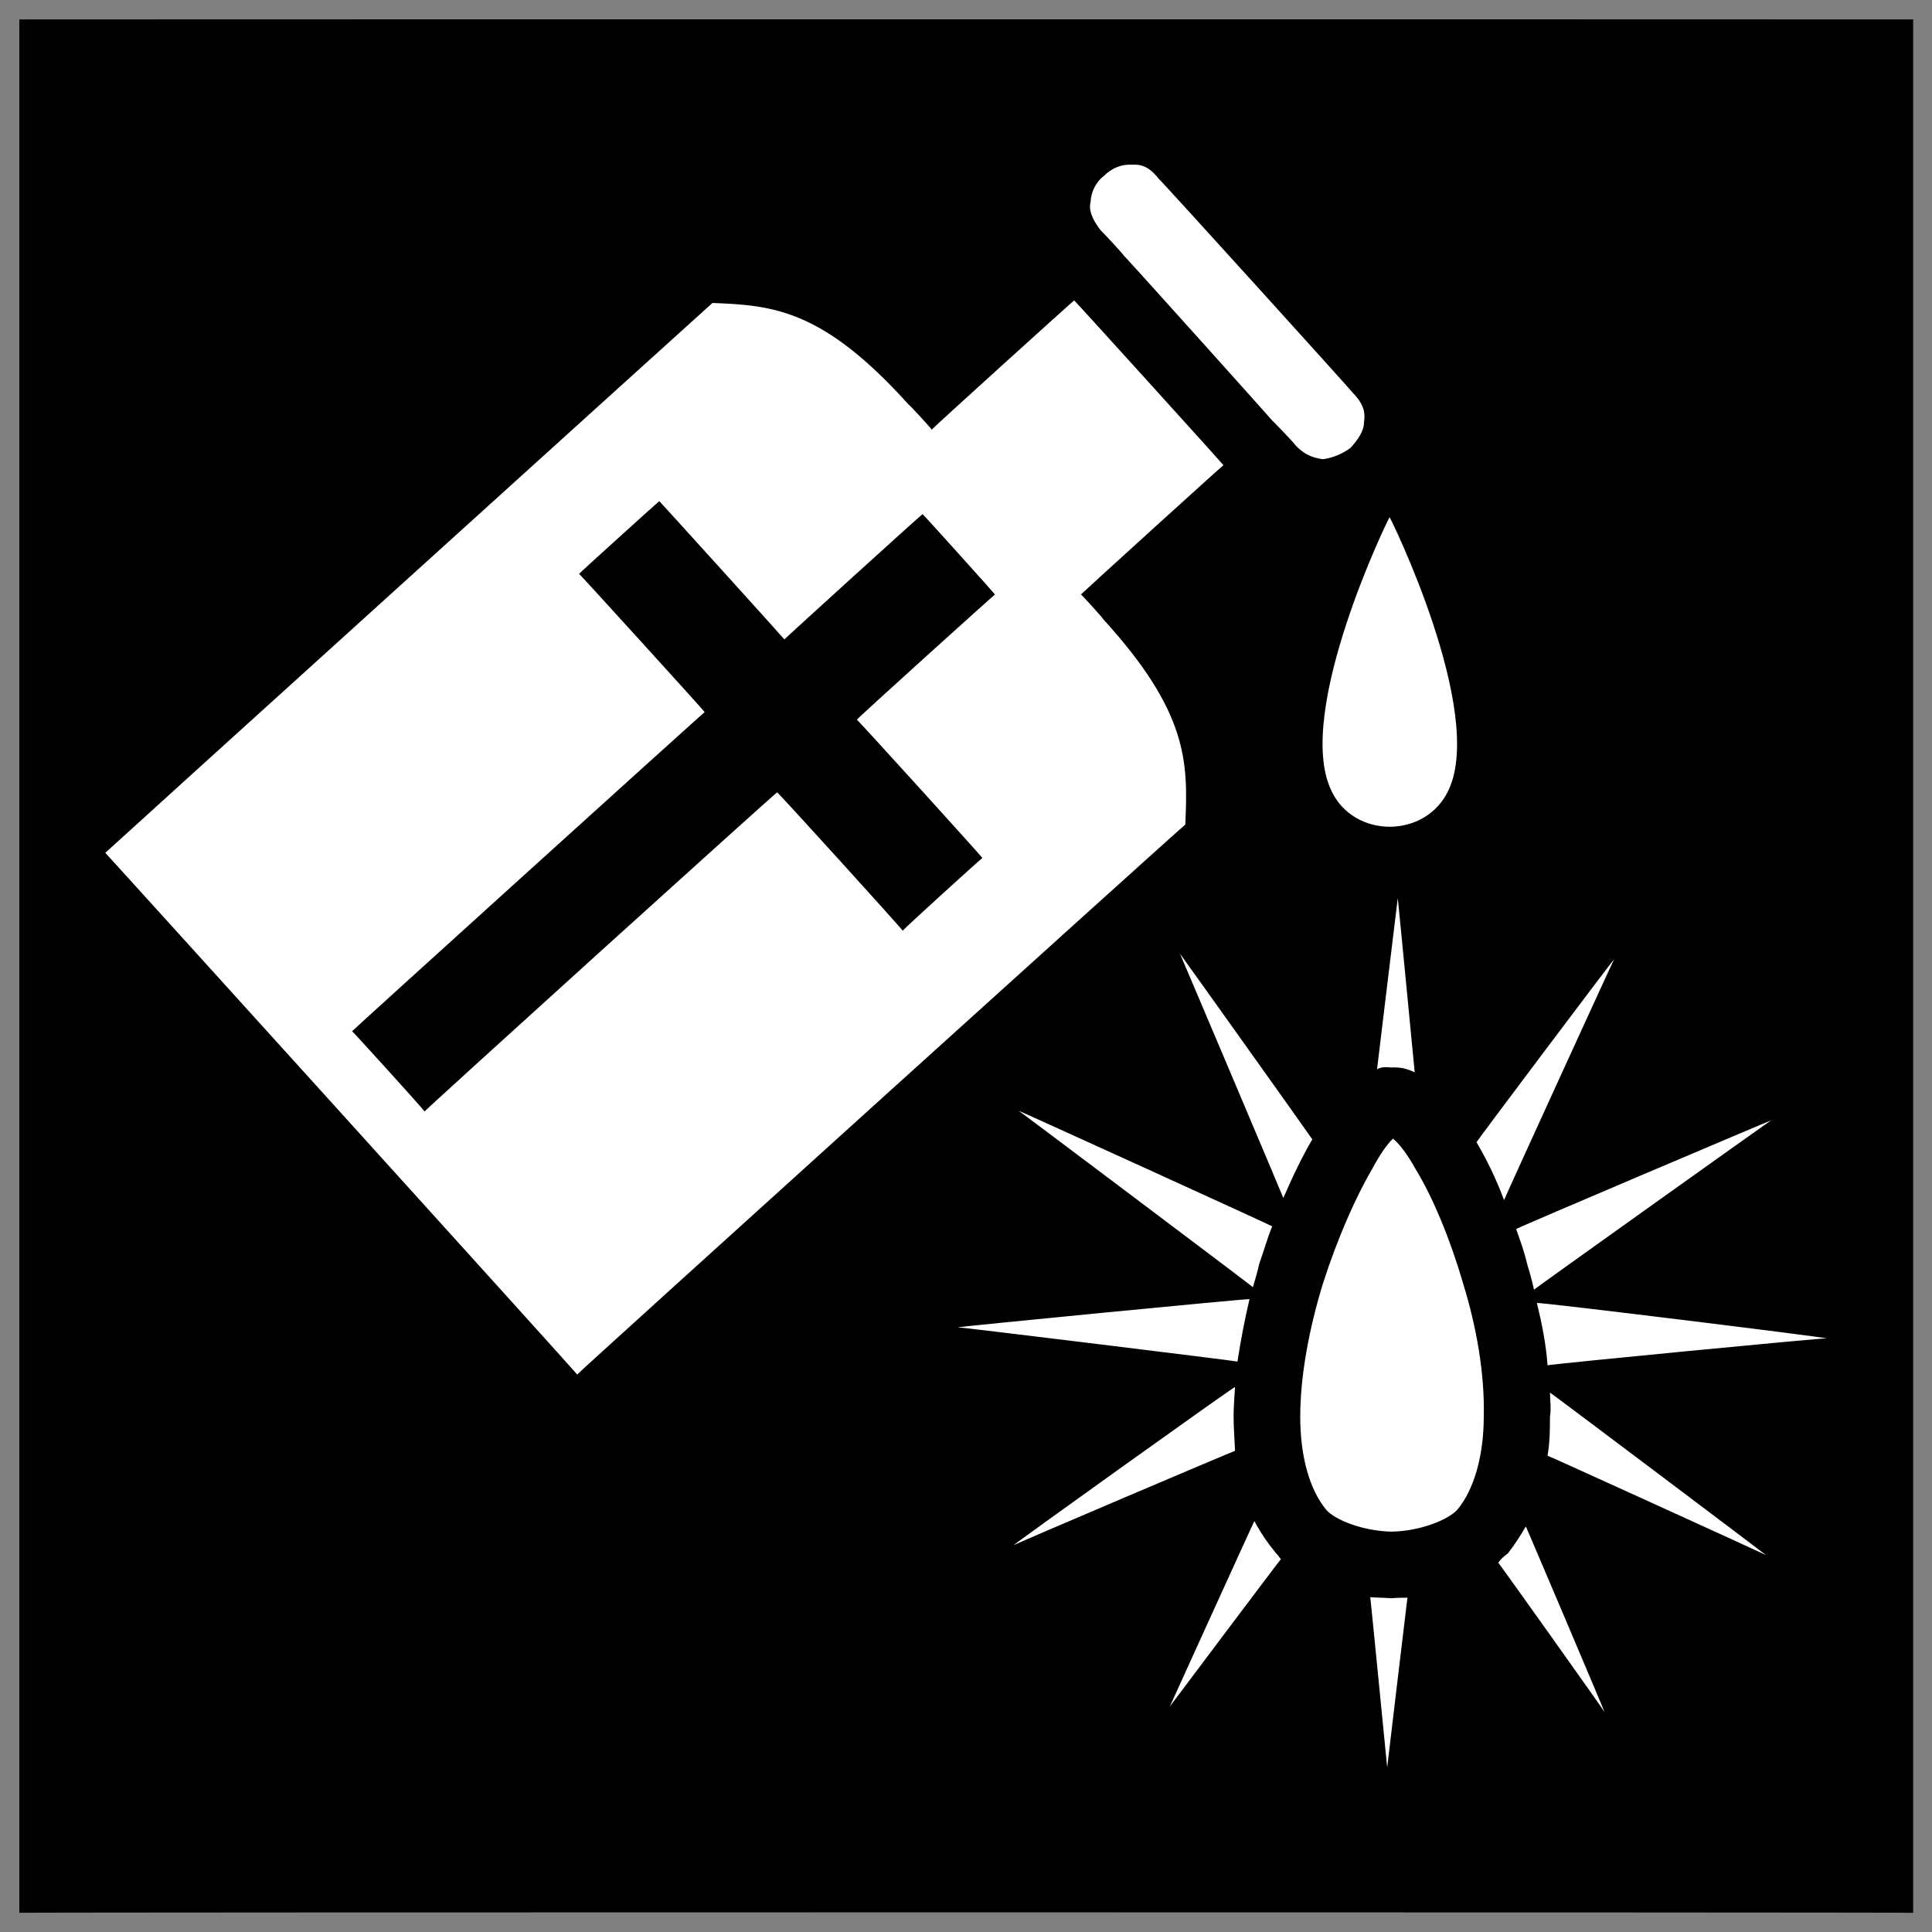
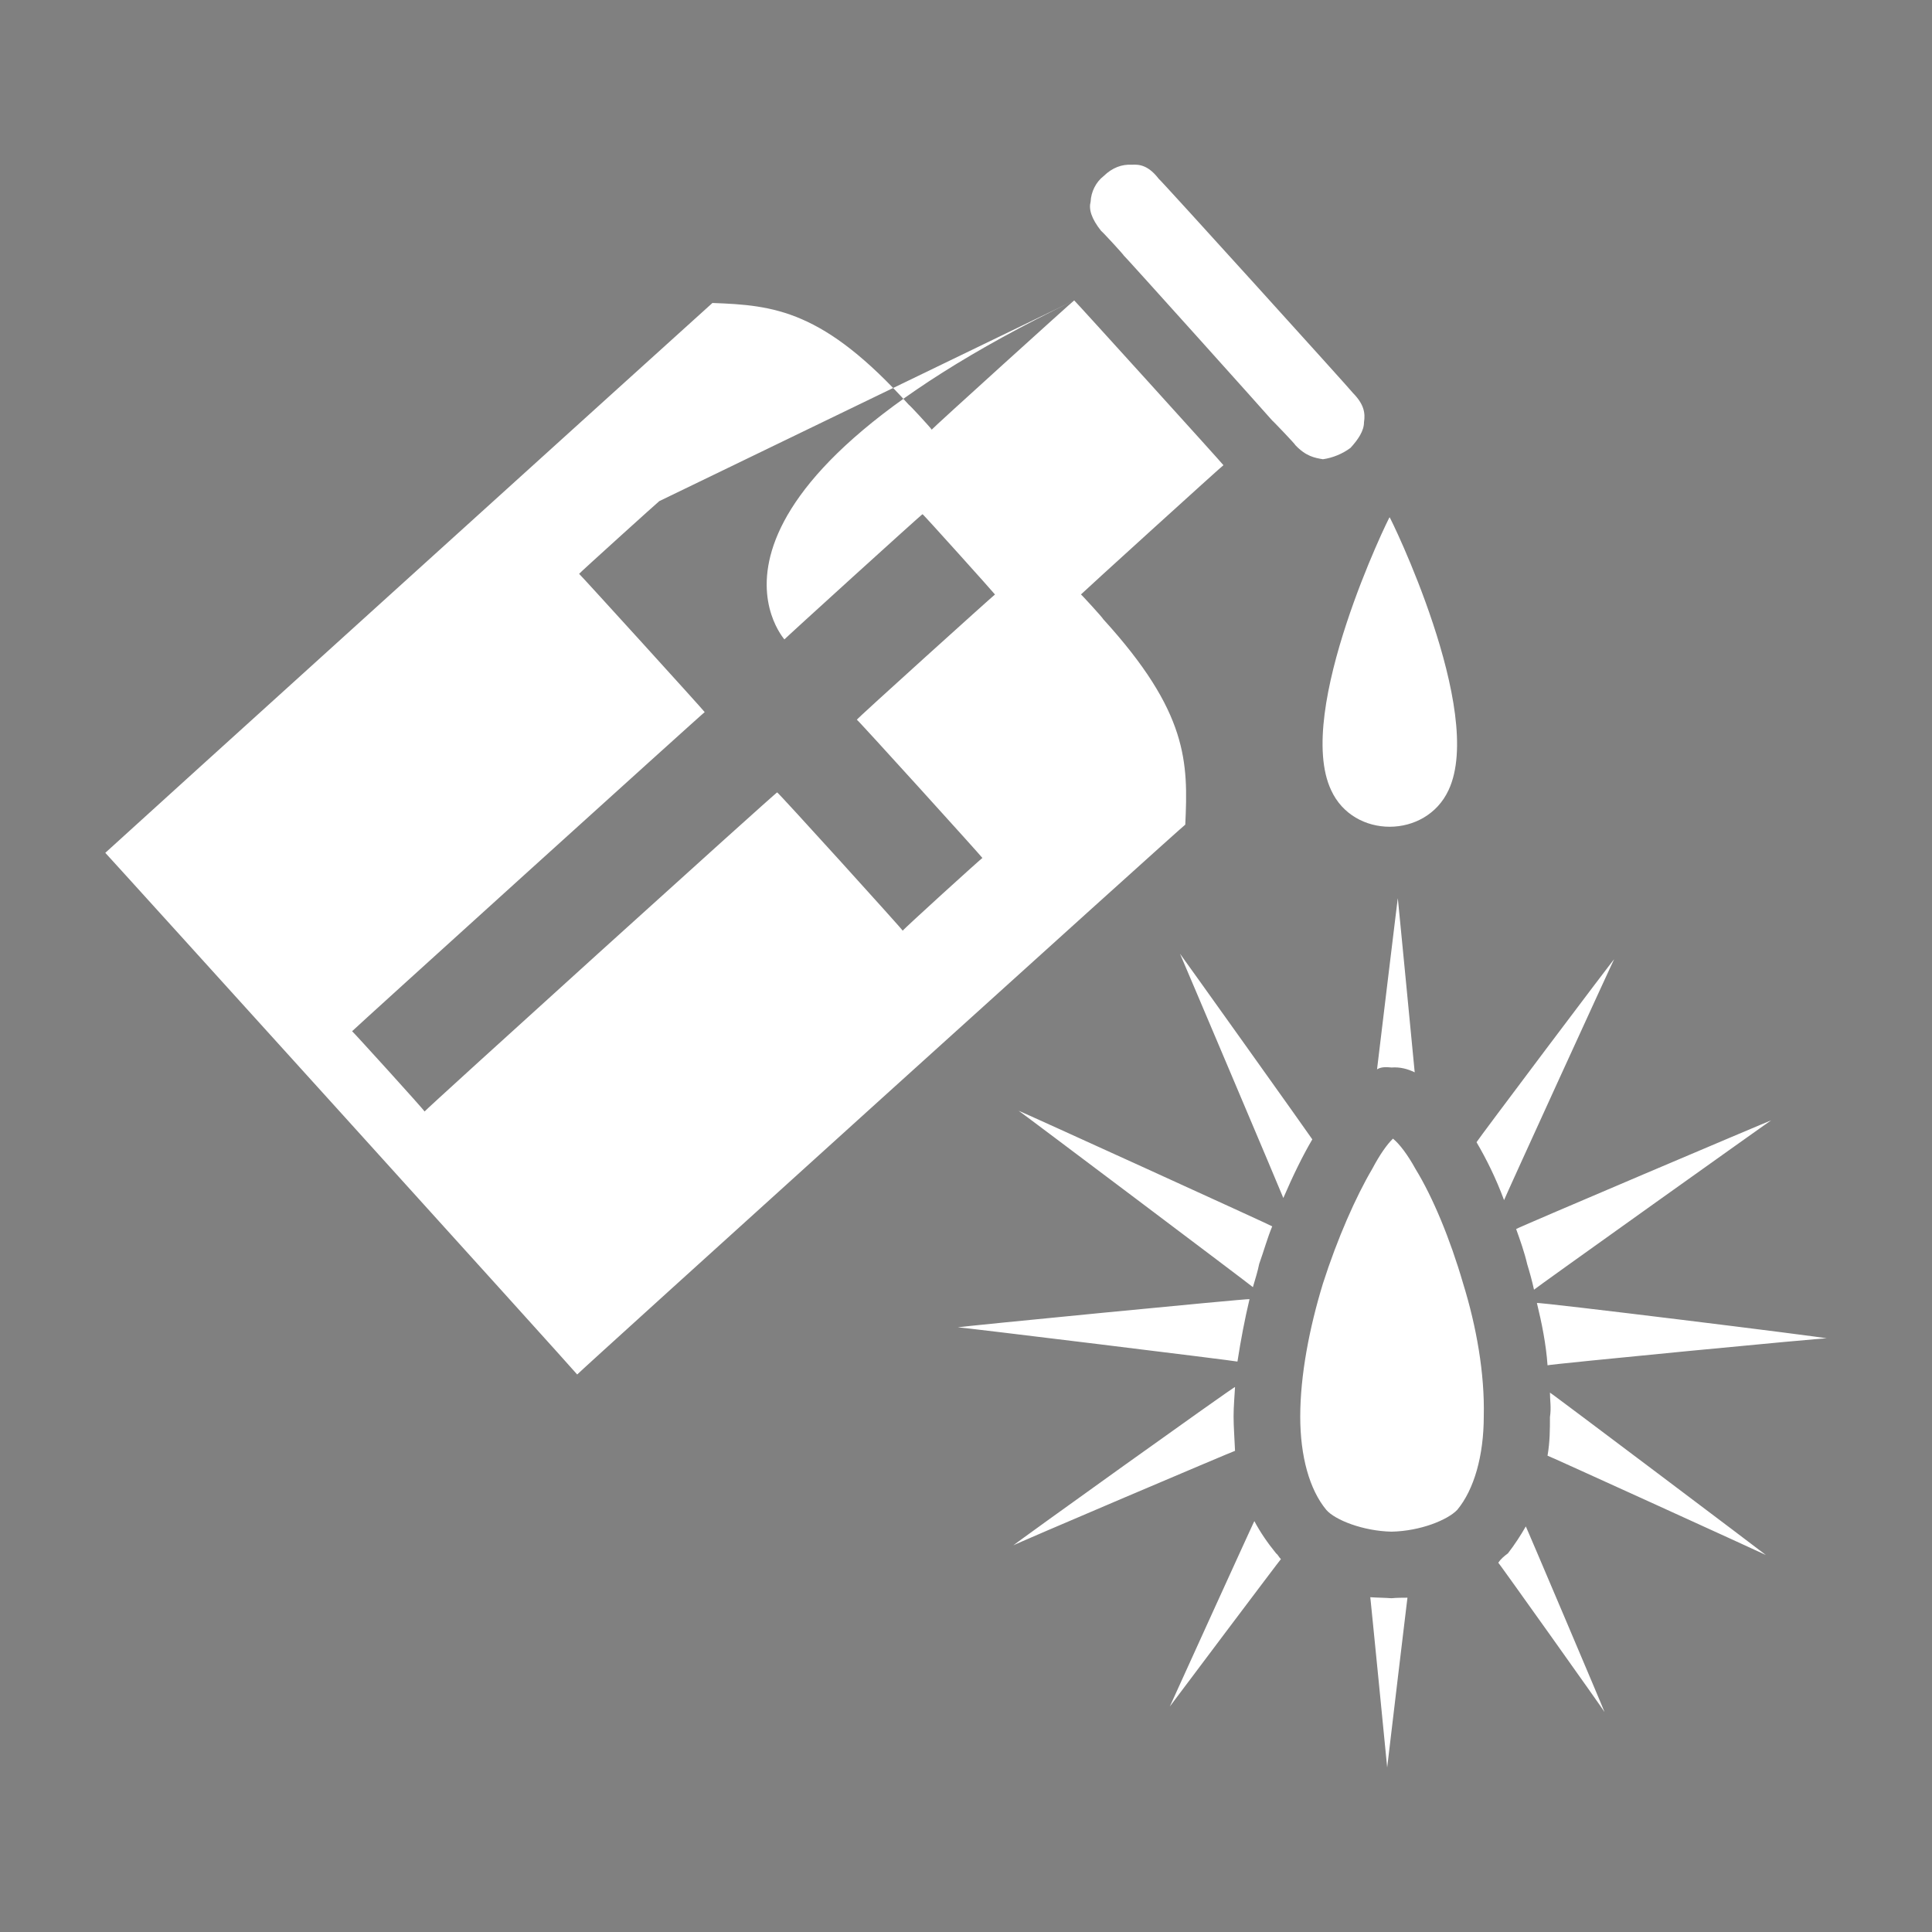
<svg xmlns="http://www.w3.org/2000/svg" version="1.1" width="100%" height="100%" id="svgWorkerArea" viewBox="0 0 400 400" style="background: white;">
  <rect x="0" y="0" width="400" height="400" fill="#808080" stroke="none" />
  <defs id="defsdoc">
    <pattern id="patternBool" x="0" y="0" width="10" height="10" patternUnits="userSpaceOnUse" patternTransform="rotate(35)">
      <circle cx="5" cy="5" r="4" style="stroke: none;fill: #ff000070;" />
    </pattern>
  </defs>
  <g id="fileImp-184937581" class="cosito">
-     <path id="pathImp-852350730" class="grouped" d="M4 4.025C4 3.992 396.1 3.992 396.1 4.025 396.1 3.992 396.1 395.892 396.1 396.025 396.1 395.892 4 395.892 4 396.025 4 395.892 4 3.992 4 4.025" />
-     <path id="pathImp-765639153" fill="#fff" class="grouped" d="M234.3 34.106C232.3 33.992 230.3 34.692 228.5 36.453 226.9 37.692 225.9 39.692 225.8 41.76 225.4 43.292 225.9 45.192 228 47.839 228 47.692 232.7 52.792 232.7 52.946 232.7 52.792 263.4 86.992 263.4 87.062 263.4 86.992 268.2 91.992 268.2 92.171 270.4 94.492 272.2 94.792 273.9 95.082 275.9 94.792 277.9 93.992 279.6 92.735 281.2 90.992 282.4 89.192 282.4 87.429 282.7 85.492 282.4 83.692 280.1 81.35 280.1 81.192 239.9 36.792 239.9 37.016 237.8 34.292 236 33.992 234.3 34.106 234.3 33.992 234.3 33.992 234.3 34.106M222.4 62.197C222.4 62.092 192.9 88.792 192.9 88.957 192.9 88.792 188.2 83.692 188.2 83.849 170.5 64.192 160.3 63.192 147.5 62.729 147.5 62.692 21.8 176.492 21.8 176.569 21.8 176.492 119.5 284.392 119.5 284.573 119.5 284.392 245.4 170.492 245.4 170.732 246 157.792 246 147.492 228.4 128.182 228.4 127.992 223.8 122.992 223.8 123.074 223.8 122.992 253.3 96.192 253.3 96.313 253.3 96.192 222.4 62.092 222.4 62.196 222.4 62.092 222.4 62.092 222.4 62.197M136.5 103.752C136.5 103.692 162.4 132.292 162.4 132.384 162.4 132.292 191 106.292 191 106.46 191 106.292 206 122.992 206 123.084 206 122.992 177.4 148.792 177.4 149.008 177.4 148.792 203.4 177.492 203.4 177.64 203.4 177.492 186.9 192.492 186.9 192.693 186.9 192.492 160.9 163.792 160.9 164.061 160.9 163.792 87.9 229.892 87.9 230.127 87.9 229.892 72.9 213.392 72.9 213.503 72.9 213.392 145.9 147.292 145.9 147.437 145.9 147.292 119.9 118.692 119.9 118.806 119.9 118.692 136.5 103.692 136.5 103.752 136.5 103.692 136.5 103.692 136.5 103.752M287.7 107.093C287.7 106.792 267.9 147.292 275.6 163.603 280.2 173.692 295.2 173.692 299.9 163.603 307.6 147.292 287.7 106.792 287.7 107.093 287.7 106.792 287.7 106.792 287.7 107.093M289.4 185.967C289.4 185.792 285.1 221.292 285.1 221.401 285.9 220.892 286.9 220.892 288.1 221.015 289.9 220.892 291.4 221.292 292.9 222.015 292.9 221.892 289.4 185.792 289.4 185.968 289.4 185.792 289.4 185.792 289.4 185.967M244.3 197.452C244.3 197.392 265.7 247.892 265.7 248.034 267.7 243.392 269.7 239.292 271.7 235.895 271.7 235.792 244.3 197.392 244.3 197.451 244.3 197.392 244.3 197.392 244.3 197.452M334.2 198.598C334.2 198.392 305.7 236.292 305.7 236.481 307.7 239.892 309.7 243.892 311.4 248.472 311.4 248.292 334.2 198.392 334.2 198.597 334.2 198.392 334.2 198.392 334.2 198.598M210.9 229.969C210.9 229.892 259.4 266.392 259.4 266.492 259.9 264.792 260.4 263.192 260.7 261.688 261.7 258.892 262.4 256.292 263.4 253.901 263.4 253.792 210.9 229.892 210.9 229.968 210.9 229.892 210.9 229.892 210.9 229.969M366.7 231.956C366.7 231.892 313.9 254.292 313.9 254.457 314.7 256.692 315.6 259.192 316.2 261.766 316.7 263.392 317.2 265.192 317.6 267.017 317.6 266.892 366.7 231.892 366.7 231.956 366.7 231.892 366.7 231.892 366.7 231.956M288.4 235.745C287.2 236.892 285.7 238.992 284.1 242.018 280.7 247.792 276.9 256.392 273.9 265.74 271.1 274.892 269.2 284.692 269.2 293.296 269.2 301.492 271.1 308.392 274.6 312.61 276.4 314.692 282.2 316.992 288.1 317.114 294.1 316.992 299.7 314.692 301.7 312.609 305.2 308.392 307.2 301.392 307.2 293.18 307.4 284.392 305.7 274.692 302.9 265.66 300.2 256.392 296.6 247.792 293.1 242.08 291.4 238.992 289.7 236.792 288.4 235.744 288.4 235.692 288.4 235.692 288.4 235.745M258.7 268.975C258.7 268.792 198.3 274.692 198.3 274.809 198.3 274.692 256.2 281.792 256.2 281.899 256.9 277.392 257.7 273.192 258.7 268.975 258.7 268.792 258.7 268.792 258.7 268.975M318.2 269.775C319.2 273.892 320.1 278.292 320.4 282.672 320.4 282.492 378.2 276.892 378.2 277.102 378.2 276.892 318.2 269.492 318.2 269.775 318.2 269.492 318.2 269.492 318.2 269.775M255.7 287.167C255.7 286.892 209.8 319.792 209.8 319.957 209.8 319.792 255.7 300.292 255.7 300.38 255.6 297.892 255.4 295.392 255.4 293.257 255.4 291.192 255.6 288.992 255.7 287.167 255.7 286.892 255.7 286.892 255.7 287.167M320.9 288.328C320.9 289.892 321.2 291.492 320.9 293.373 320.9 295.892 320.9 298.492 320.4 301.382 320.4 301.292 365.6 321.892 365.6 321.943 365.6 321.892 320.9 288.192 320.9 288.328 320.9 288.192 320.9 288.192 320.9 288.328M259.7 314.93C259.7 314.792 242.2 353.292 242.2 353.315 242.2 353.292 265.2 322.692 265.2 322.798 264.7 322.292 264.6 321.892 264.2 321.607 262.4 319.392 260.9 317.192 259.7 314.931 259.7 314.792 259.7 314.792 259.7 314.93M315.9 316.028C314.9 317.792 313.6 319.792 312.2 321.607 311.4 322.192 310.7 322.792 310.2 323.541 310.2 323.392 332.2 354.292 332.2 354.461 332.2 354.292 315.9 315.892 315.9 316.029 315.9 315.892 315.9 315.892 315.9 316.028M283.7 330.685C283.7 330.392 287.2 365.792 287.2 365.942 287.2 365.792 291.4 330.692 291.4 330.785 290.2 330.792 289.2 330.792 288.1 330.896 286.7 330.792 285.2 330.792 283.7 330.685 283.7 330.392 283.7 330.392 283.7 330.685" />
+     <path id="pathImp-765639153" fill="#fff" class="grouped" d="M234.3 34.106C232.3 33.992 230.3 34.692 228.5 36.453 226.9 37.692 225.9 39.692 225.8 41.76 225.4 43.292 225.9 45.192 228 47.839 228 47.692 232.7 52.792 232.7 52.946 232.7 52.792 263.4 86.992 263.4 87.062 263.4 86.992 268.2 91.992 268.2 92.171 270.4 94.492 272.2 94.792 273.9 95.082 275.9 94.792 277.9 93.992 279.6 92.735 281.2 90.992 282.4 89.192 282.4 87.429 282.7 85.492 282.4 83.692 280.1 81.35 280.1 81.192 239.9 36.792 239.9 37.016 237.8 34.292 236 33.992 234.3 34.106 234.3 33.992 234.3 33.992 234.3 34.106M222.4 62.197C222.4 62.092 192.9 88.792 192.9 88.957 192.9 88.792 188.2 83.692 188.2 83.849 170.5 64.192 160.3 63.192 147.5 62.729 147.5 62.692 21.8 176.492 21.8 176.569 21.8 176.492 119.5 284.392 119.5 284.573 119.5 284.392 245.4 170.492 245.4 170.732 246 157.792 246 147.492 228.4 128.182 228.4 127.992 223.8 122.992 223.8 123.074 223.8 122.992 253.3 96.192 253.3 96.313 253.3 96.192 222.4 62.092 222.4 62.196 222.4 62.092 222.4 62.092 222.4 62.197C136.5 103.692 162.4 132.292 162.4 132.384 162.4 132.292 191 106.292 191 106.46 191 106.292 206 122.992 206 123.084 206 122.992 177.4 148.792 177.4 149.008 177.4 148.792 203.4 177.492 203.4 177.64 203.4 177.492 186.9 192.492 186.9 192.693 186.9 192.492 160.9 163.792 160.9 164.061 160.9 163.792 87.9 229.892 87.9 230.127 87.9 229.892 72.9 213.392 72.9 213.503 72.9 213.392 145.9 147.292 145.9 147.437 145.9 147.292 119.9 118.692 119.9 118.806 119.9 118.692 136.5 103.692 136.5 103.752 136.5 103.692 136.5 103.692 136.5 103.752M287.7 107.093C287.7 106.792 267.9 147.292 275.6 163.603 280.2 173.692 295.2 173.692 299.9 163.603 307.6 147.292 287.7 106.792 287.7 107.093 287.7 106.792 287.7 106.792 287.7 107.093M289.4 185.967C289.4 185.792 285.1 221.292 285.1 221.401 285.9 220.892 286.9 220.892 288.1 221.015 289.9 220.892 291.4 221.292 292.9 222.015 292.9 221.892 289.4 185.792 289.4 185.968 289.4 185.792 289.4 185.792 289.4 185.967M244.3 197.452C244.3 197.392 265.7 247.892 265.7 248.034 267.7 243.392 269.7 239.292 271.7 235.895 271.7 235.792 244.3 197.392 244.3 197.451 244.3 197.392 244.3 197.392 244.3 197.452M334.2 198.598C334.2 198.392 305.7 236.292 305.7 236.481 307.7 239.892 309.7 243.892 311.4 248.472 311.4 248.292 334.2 198.392 334.2 198.597 334.2 198.392 334.2 198.392 334.2 198.598M210.9 229.969C210.9 229.892 259.4 266.392 259.4 266.492 259.9 264.792 260.4 263.192 260.7 261.688 261.7 258.892 262.4 256.292 263.4 253.901 263.4 253.792 210.9 229.892 210.9 229.968 210.9 229.892 210.9 229.892 210.9 229.969M366.7 231.956C366.7 231.892 313.9 254.292 313.9 254.457 314.7 256.692 315.6 259.192 316.2 261.766 316.7 263.392 317.2 265.192 317.6 267.017 317.6 266.892 366.7 231.892 366.7 231.956 366.7 231.892 366.7 231.892 366.7 231.956M288.4 235.745C287.2 236.892 285.7 238.992 284.1 242.018 280.7 247.792 276.9 256.392 273.9 265.74 271.1 274.892 269.2 284.692 269.2 293.296 269.2 301.492 271.1 308.392 274.6 312.61 276.4 314.692 282.2 316.992 288.1 317.114 294.1 316.992 299.7 314.692 301.7 312.609 305.2 308.392 307.2 301.392 307.2 293.18 307.4 284.392 305.7 274.692 302.9 265.66 300.2 256.392 296.6 247.792 293.1 242.08 291.4 238.992 289.7 236.792 288.4 235.744 288.4 235.692 288.4 235.692 288.4 235.745M258.7 268.975C258.7 268.792 198.3 274.692 198.3 274.809 198.3 274.692 256.2 281.792 256.2 281.899 256.9 277.392 257.7 273.192 258.7 268.975 258.7 268.792 258.7 268.792 258.7 268.975M318.2 269.775C319.2 273.892 320.1 278.292 320.4 282.672 320.4 282.492 378.2 276.892 378.2 277.102 378.2 276.892 318.2 269.492 318.2 269.775 318.2 269.492 318.2 269.492 318.2 269.775M255.7 287.167C255.7 286.892 209.8 319.792 209.8 319.957 209.8 319.792 255.7 300.292 255.7 300.38 255.6 297.892 255.4 295.392 255.4 293.257 255.4 291.192 255.6 288.992 255.7 287.167 255.7 286.892 255.7 286.892 255.7 287.167M320.9 288.328C320.9 289.892 321.2 291.492 320.9 293.373 320.9 295.892 320.9 298.492 320.4 301.382 320.4 301.292 365.6 321.892 365.6 321.943 365.6 321.892 320.9 288.192 320.9 288.328 320.9 288.192 320.9 288.192 320.9 288.328M259.7 314.93C259.7 314.792 242.2 353.292 242.2 353.315 242.2 353.292 265.2 322.692 265.2 322.798 264.7 322.292 264.6 321.892 264.2 321.607 262.4 319.392 260.9 317.192 259.7 314.931 259.7 314.792 259.7 314.792 259.7 314.93M315.9 316.028C314.9 317.792 313.6 319.792 312.2 321.607 311.4 322.192 310.7 322.792 310.2 323.541 310.2 323.392 332.2 354.292 332.2 354.461 332.2 354.292 315.9 315.892 315.9 316.029 315.9 315.892 315.9 315.892 315.9 316.028M283.7 330.685C283.7 330.392 287.2 365.792 287.2 365.942 287.2 365.792 291.4 330.692 291.4 330.785 290.2 330.792 289.2 330.792 288.1 330.896 286.7 330.792 285.2 330.792 283.7 330.685 283.7 330.392 283.7 330.392 283.7 330.685" />
  </g>
</svg>